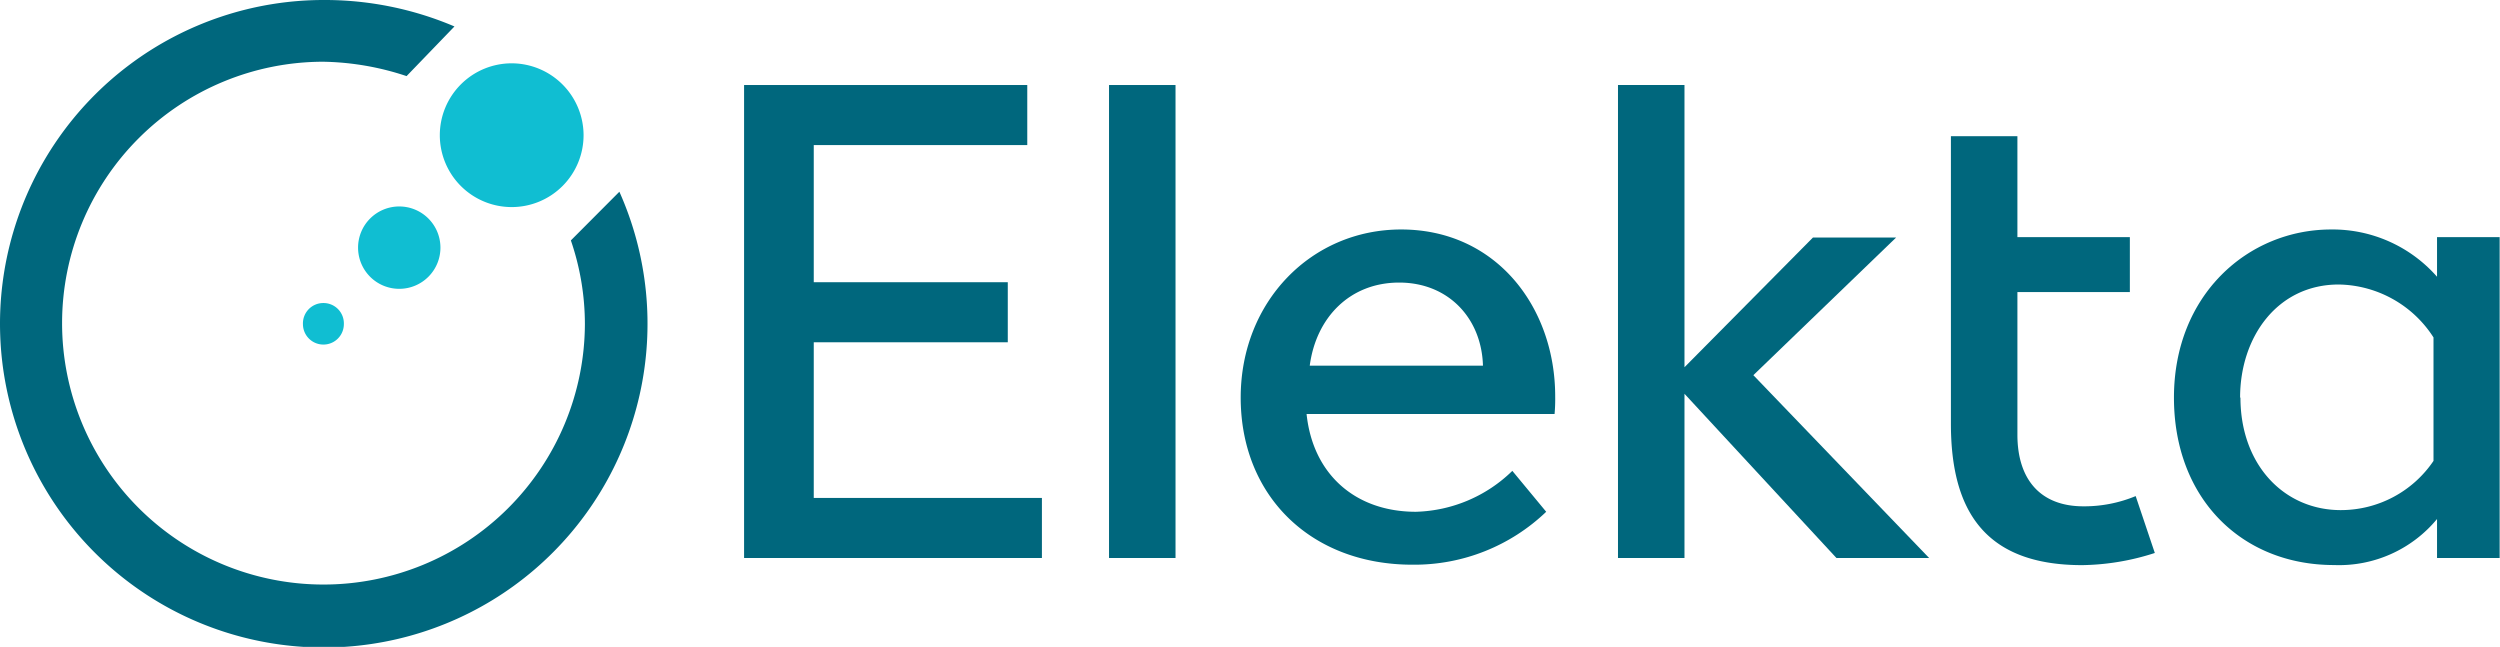
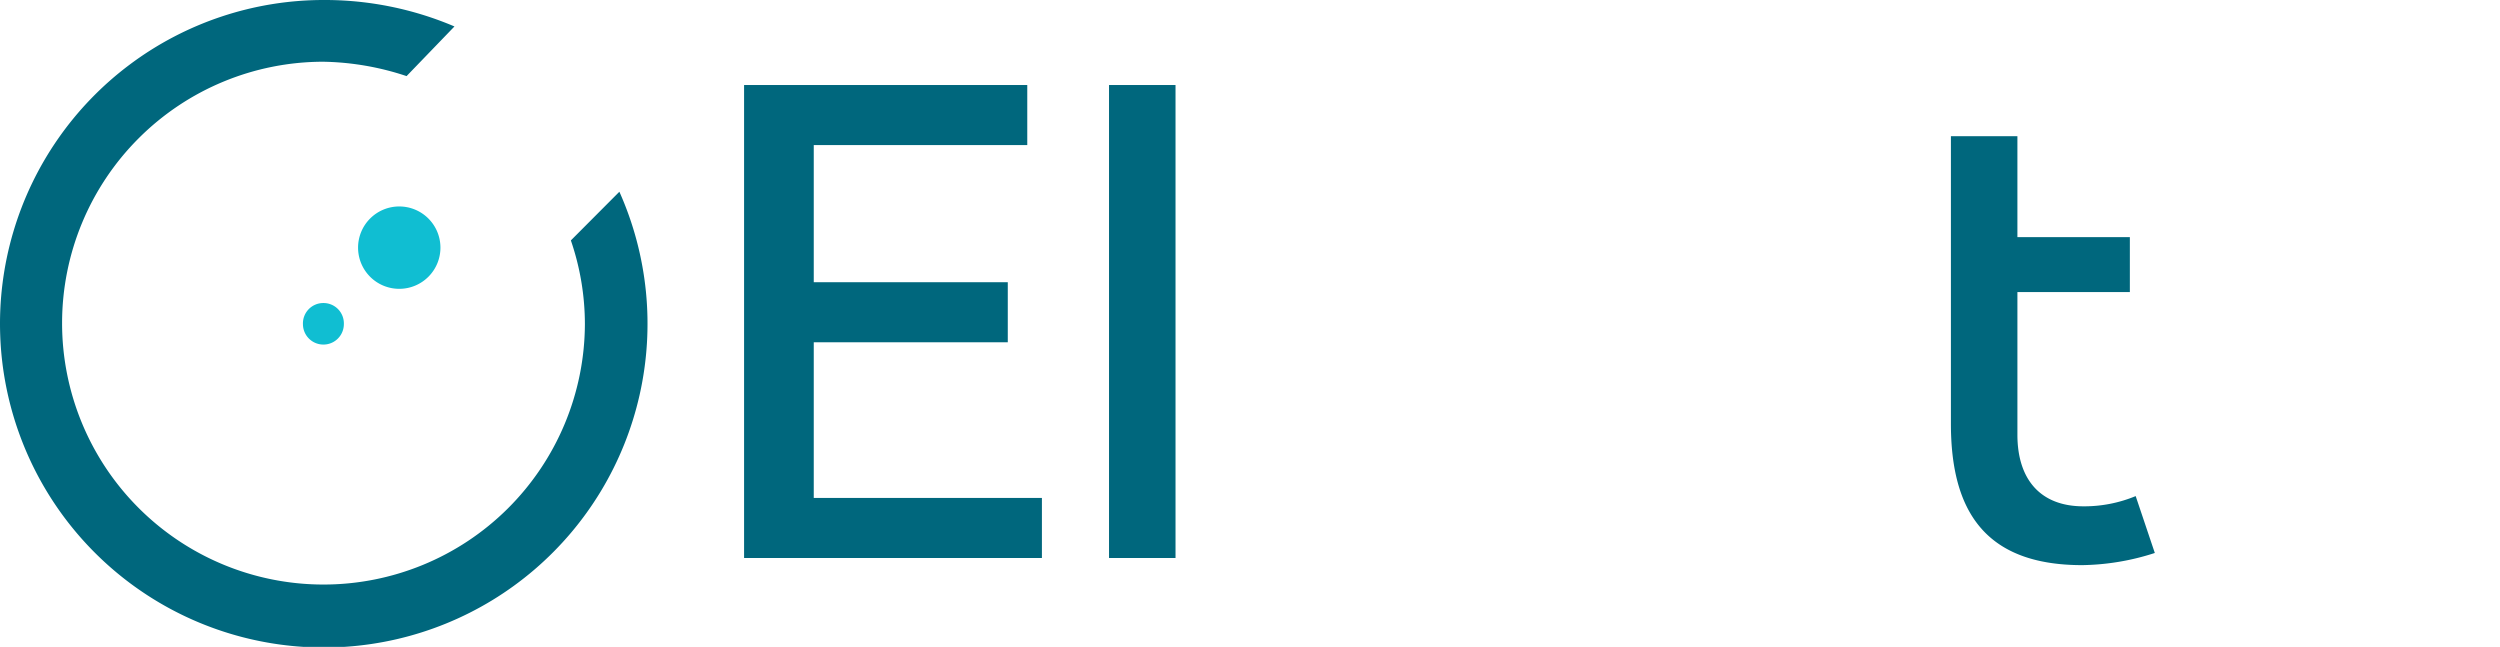
<svg xmlns="http://www.w3.org/2000/svg" viewBox="0 0 283.47 73.35">
  <defs>
    <style>.cls-1{fill:#00677d;}.cls-2{fill:#10bed2;}</style>
  </defs>
  <title>elekta-logo</title>
  <g id="Ebene_2" data-name="Ebene 2">
    <g id="Layer_1" data-name="Layer 1">
      <path class="cls-1" d="M70.23,21.74A36.71,36.71,0,1,1,36.67,0,37.55,37.55,0,0,1,51.53,3L46.1,8.63A31.33,31.33,0,0,0,36.67,7,29.64,29.64,0,1,0,66.32,36.75a29.32,29.32,0,0,0-1.59-9.49Z" />
      <path class="cls-1" d="M84.37,9.64h32.11v6.81H92.27V32h22v6.81h-22V56.46h25.87v6.81H84.37Z" />
      <path class="cls-1" d="M133.29,9.64V63.27h-7.54V9.64Z" />
-       <path class="cls-1" d="M140.68,45.08c0-10.87,8-19.06,18.19-19.06,10.8,0,17.47,8.84,17.47,18.92a19.13,19.13,0,0,1-.07,2H148.15c.72,6.89,5.58,11.09,12.39,11.09a16.26,16.26,0,0,0,10.94-4.64l3.84,4.64a21.6,21.6,0,0,1-15.08,6C148.66,64.07,140.68,56.24,140.68,45.08Zm7.83-3.62h19.64c-.15-5.36-3.91-9.42-9.5-9.42S149.23,36,148.51,41.46Z" />
-       <path class="cls-1" d="M208.23,63.27,191,44.65V63.27h-7.54V9.64H191v32l14.57-14.71H215L198.81,42.54l19.93,20.73Z" />
-       <path class="cls-1" d="M221.21,48.05V15.44h7.54V26.89H241.5v6.23H228.75V49.29c0,5.15,2.68,8.12,7.47,8.12a15.18,15.18,0,0,0,5.94-1.16l2.17,6.45a27.74,27.74,0,0,1-8.26,1.38C225,64.07,221.21,57.84,221.21,48.05Z" />
-       <path class="cls-1" d="M246.5,45.08c0-11.67,8.41-19.06,17.83-19.06a15.76,15.76,0,0,1,12,5.36V26.89h7.1V63.27h-7.1V58.85a14.42,14.42,0,0,1-11.67,5.22C254.18,64.07,246.5,56.53,246.5,45.08Zm7.54,0c0,7.61,4.93,12.76,11.38,12.76a12.68,12.68,0,0,0,10.51-5.58v-14a13,13,0,0,0-10.73-6C258.24,32.25,254,38.2,254,45.08Z" />
+       <path class="cls-1" d="M221.21,48.05V15.44h7.54V26.89H241.5v6.23H228.75V49.29c0,5.15,2.68,8.12,7.47,8.12a15.18,15.18,0,0,0,5.94-1.16l2.17,6.45a27.74,27.74,0,0,1-8.26,1.38C225,64.07,221.21,57.84,221.21,48.05" />
      <path class="cls-2" d="M36.67,34.36a2.31,2.31,0,0,0-2.32,2.39,2.32,2.32,0,0,0,4.64,0A2.31,2.31,0,0,0,36.67,34.36Z" />
      <path class="cls-2" d="M45.3,23.41A4.67,4.67,0,1,0,49.94,28,4.67,4.67,0,0,0,45.3,23.41Z" />
-       <path class="cls-2" d="M58.05,7.18a8.15,8.15,0,1,0,8.12,8.12A8.17,8.17,0,0,0,58.05,7.18Z" />
    </g>
  </g>
</svg>